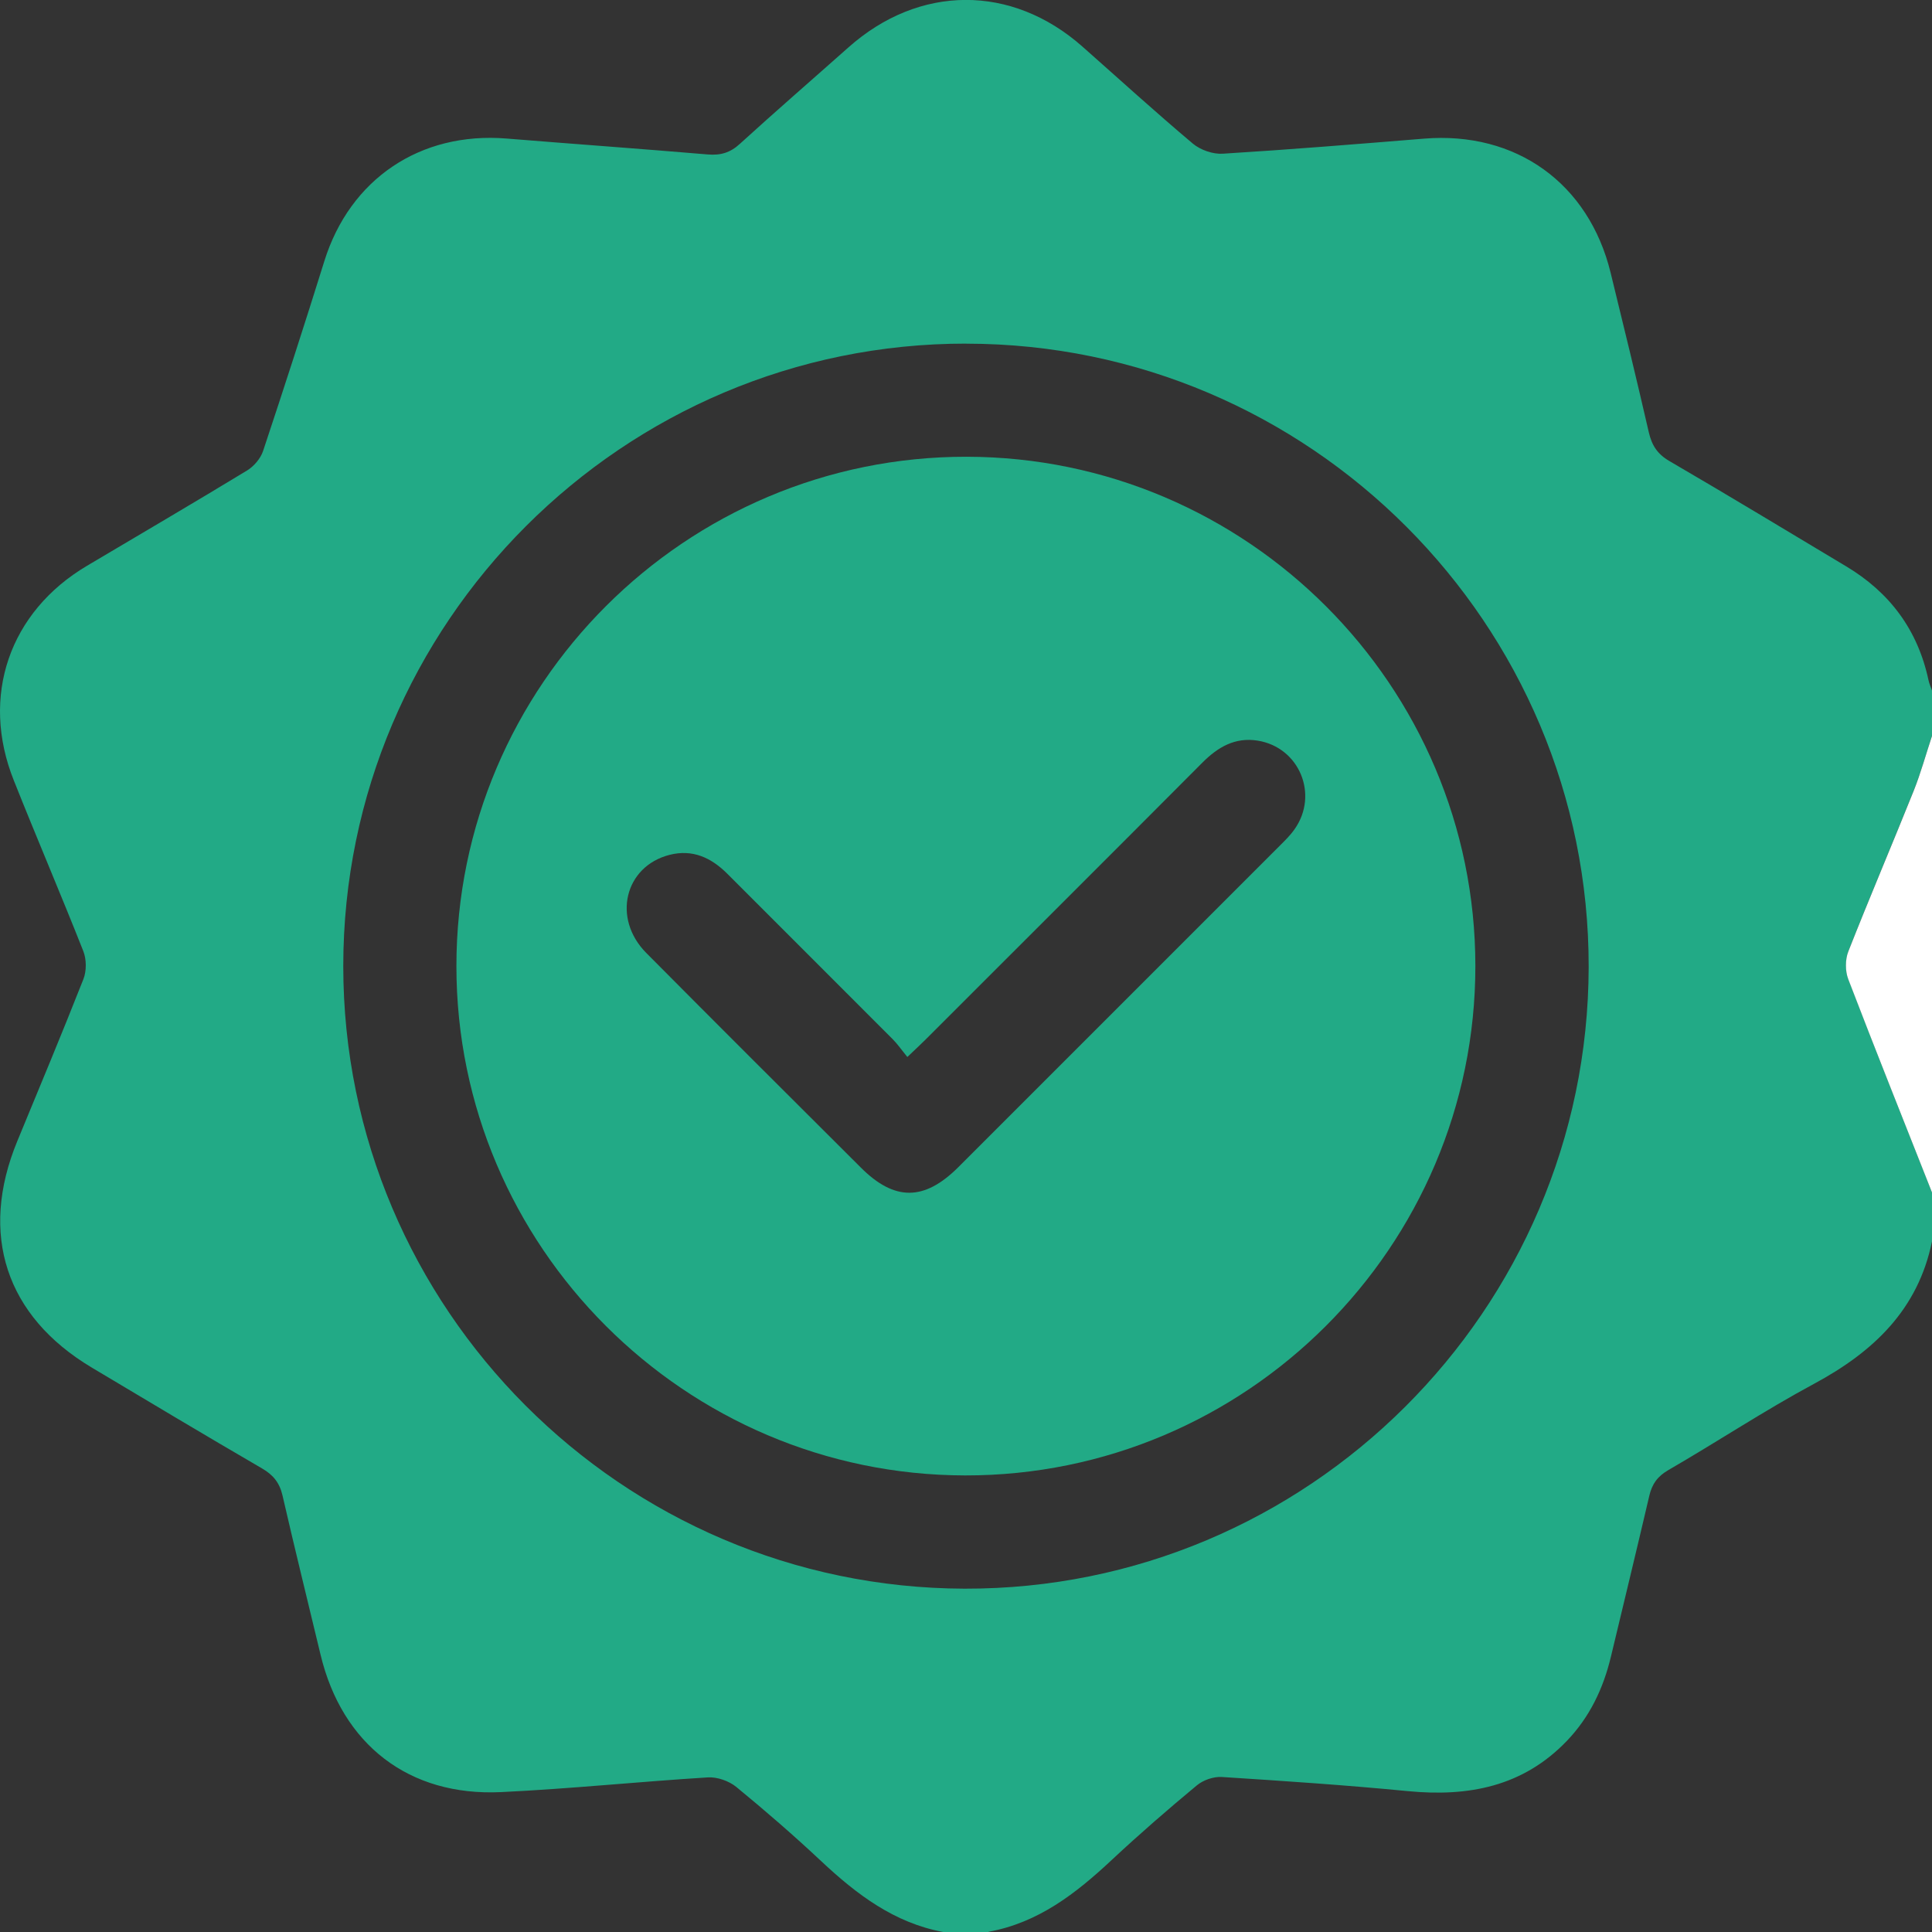
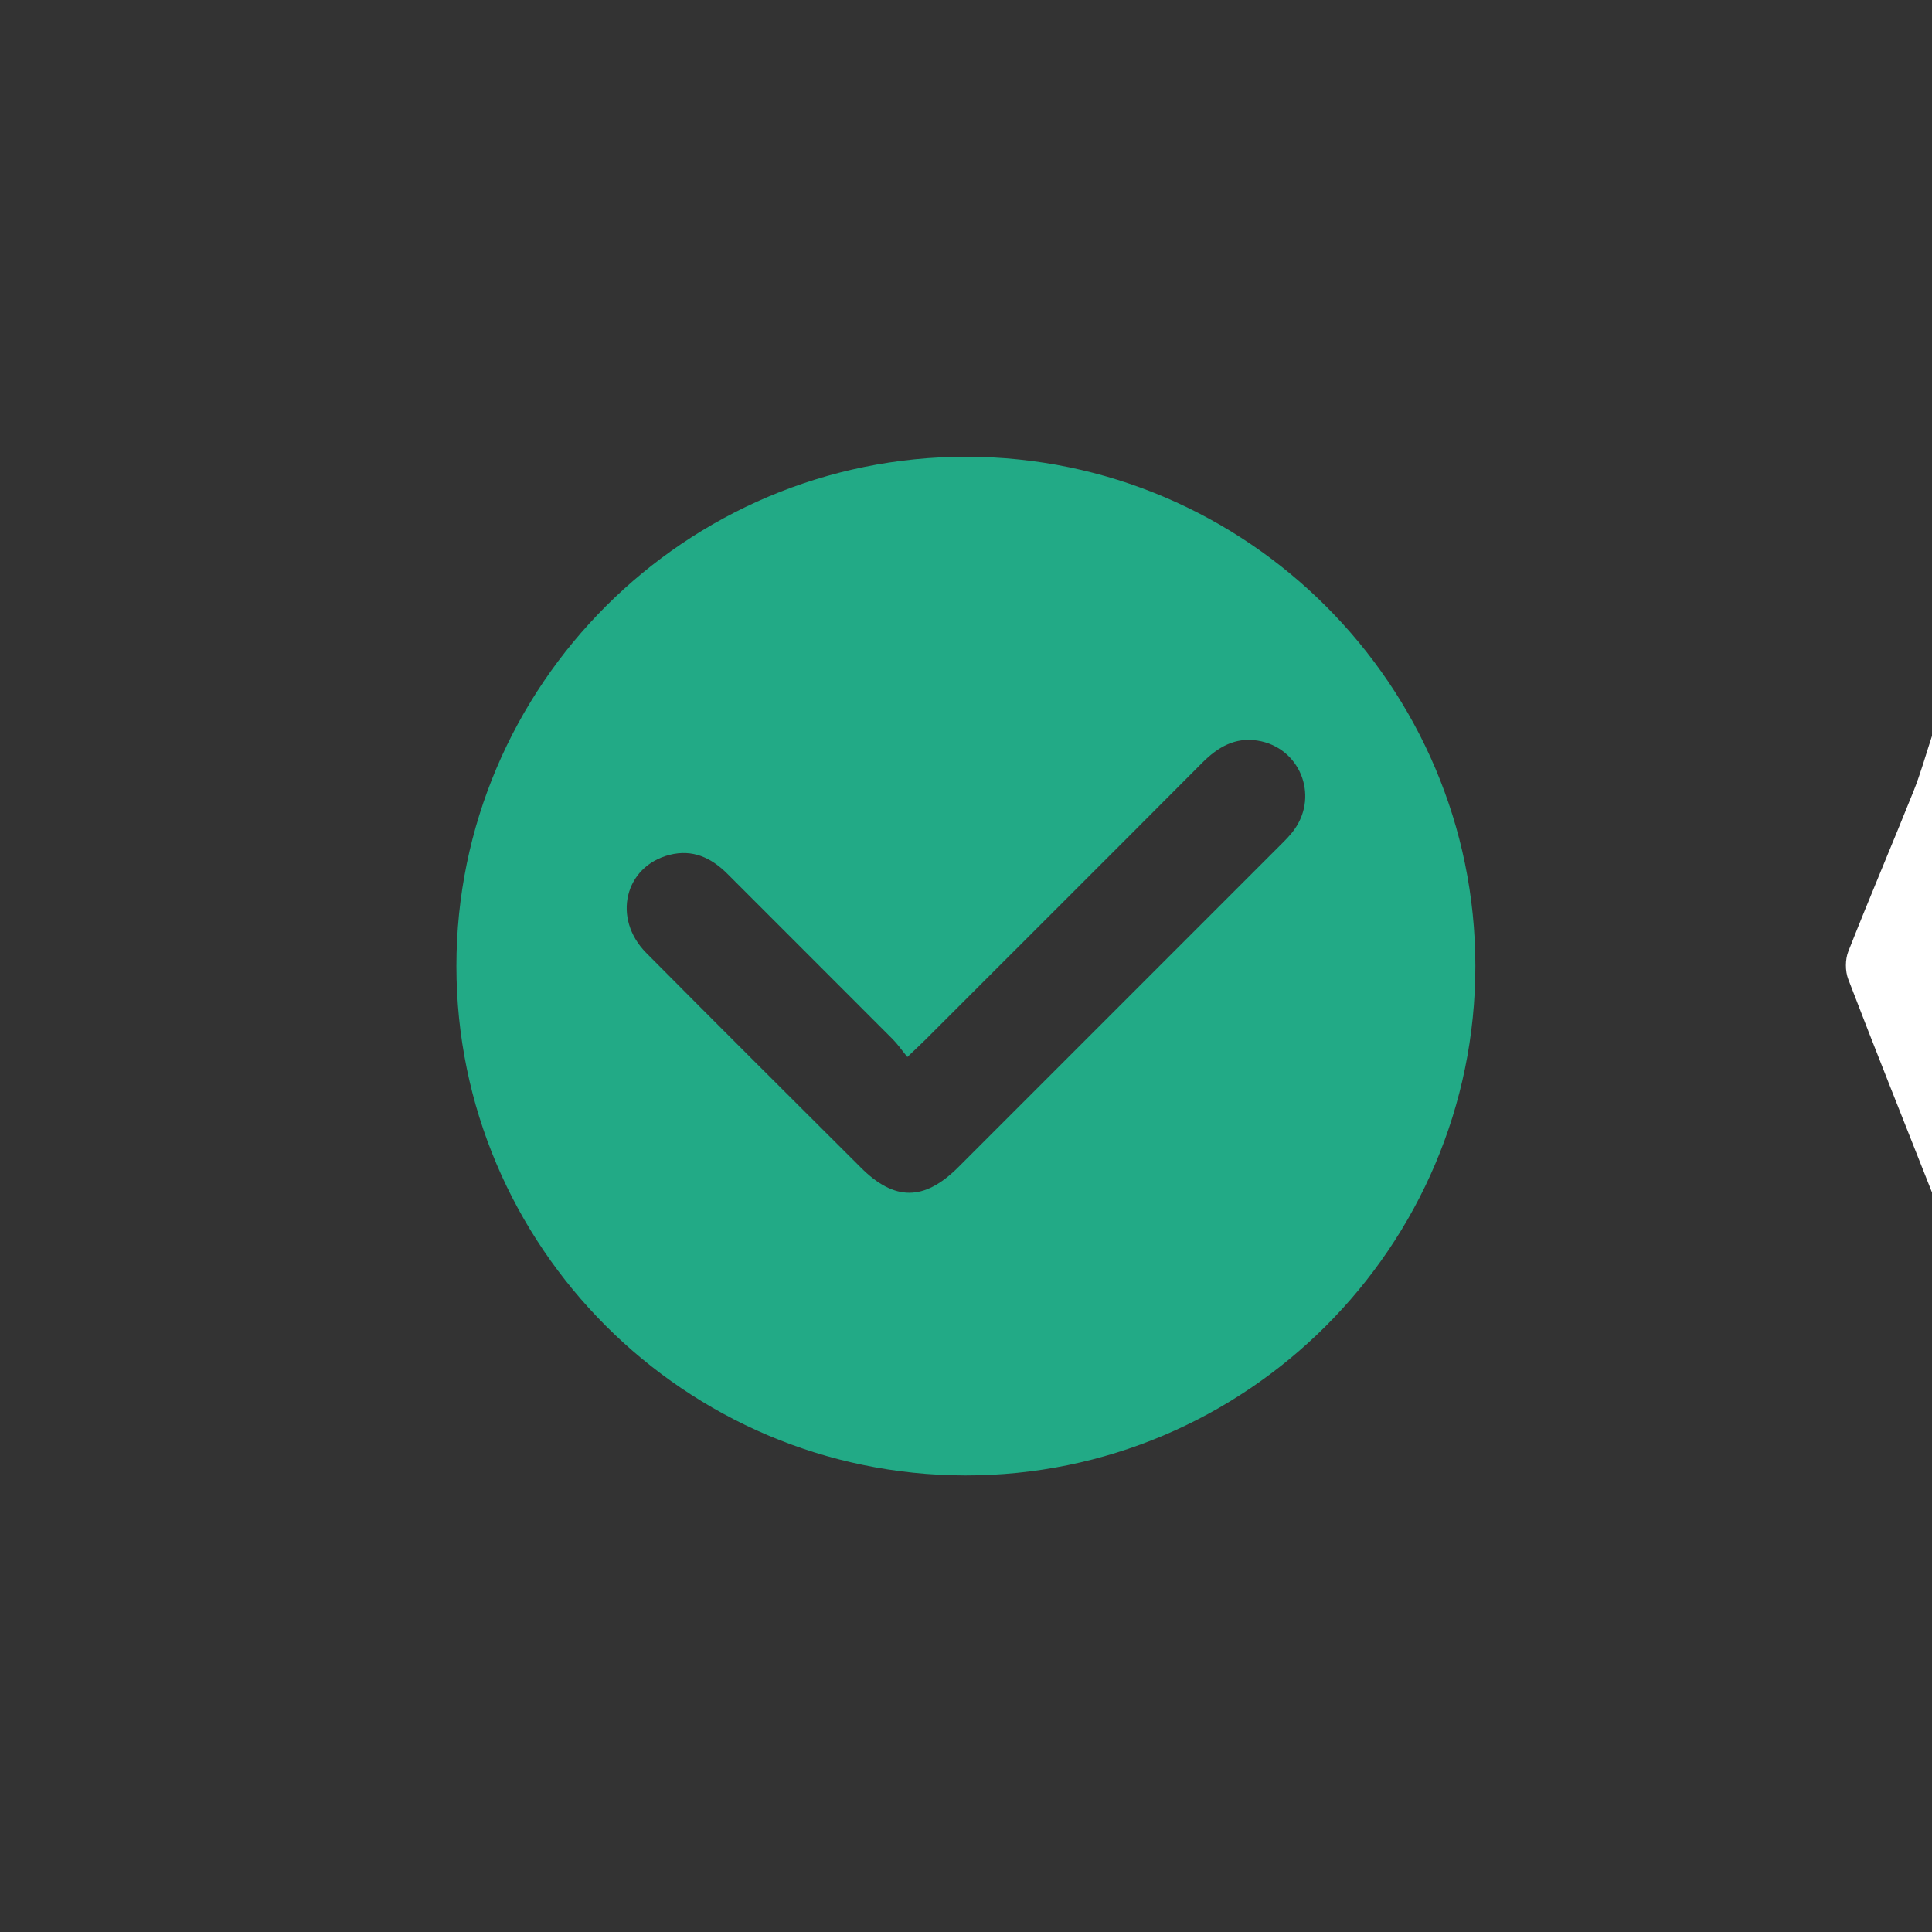
<svg xmlns="http://www.w3.org/2000/svg" width="34" height="34" viewBox="0 0 34 34" fill="none">
  <rect x="0" y="0" width="34" height="34" fill="#333333" stroke="none" />
  <g clip-path="url(#clip0_72_1039)">
-     <path d="M17.397 34H16.599C15.737 33.84 15.076 33.338 14.455 32.756C13.971 32.302 13.468 31.866 12.956 31.446C12.828 31.342 12.623 31.27 12.46 31.279C11.246 31.354 10.035 31.48 8.82 31.538C7.196 31.616 6.02 30.7 5.641 29.119C5.417 28.184 5.186 27.252 4.971 26.315C4.919 26.092 4.807 25.955 4.61 25.841C3.607 25.258 2.611 24.661 1.615 24.067C0.101 23.163 -0.371 21.721 0.304 20.083C0.696 19.134 1.092 18.186 1.468 17.231C1.524 17.088 1.523 16.884 1.467 16.741C1.07 15.735 0.643 14.74 0.243 13.734C-0.349 12.254 0.164 10.767 1.531 9.957C2.472 9.399 3.416 8.846 4.351 8.278C4.469 8.205 4.584 8.071 4.629 7.939C4.998 6.829 5.359 5.715 5.707 4.598C6.157 3.152 7.394 2.315 8.914 2.438C10.094 2.534 11.274 2.618 12.454 2.718C12.68 2.737 12.849 2.689 13.02 2.532C13.649 1.959 14.293 1.401 14.93 0.835C16.176 -0.274 17.804 -0.281 19.049 0.82C19.695 1.391 20.333 1.973 20.993 2.528C21.127 2.64 21.345 2.716 21.519 2.705C22.7 2.632 23.88 2.536 25.059 2.44C26.678 2.307 27.96 3.224 28.345 4.803C28.574 5.737 28.801 6.67 29.016 7.607C29.069 7.836 29.166 7.99 29.379 8.114C30.421 8.72 31.451 9.346 32.485 9.964C33.256 10.424 33.749 11.085 33.938 11.968C33.951 12.032 33.979 12.091 34 12.152V12.949C33.894 13.272 33.803 13.602 33.677 13.916C33.299 14.859 32.901 15.794 32.529 16.739C32.473 16.882 32.472 17.085 32.527 17.229C33.007 18.484 33.507 19.732 34 20.982V21.846C33.754 23.048 32.969 23.79 31.927 24.351C31.052 24.822 30.221 25.373 29.36 25.871C29.168 25.982 29.073 26.117 29.025 26.323C28.804 27.269 28.575 28.213 28.349 29.157C28.215 29.715 27.976 30.218 27.574 30.637C26.802 31.442 25.842 31.624 24.776 31.521C23.687 31.415 22.594 31.342 21.502 31.272C21.357 31.263 21.175 31.326 21.063 31.419C20.552 31.843 20.051 32.278 19.566 32.731C18.937 33.32 18.273 33.837 17.397 33.996V34ZM17.007 6.047C10.966 6.041 6.041 10.962 6.041 17.002C6.041 23.027 10.945 27.941 16.974 27.958C23.012 27.974 27.946 23.06 27.958 17.019C27.968 10.981 23.05 6.053 17.008 6.048L17.007 6.047Z" fill="#22AA86" />
    <path d="M34 20.985C33.507 19.735 33.007 18.487 32.526 17.232C32.471 17.088 32.471 16.885 32.528 16.742C32.9 15.797 33.299 14.862 33.677 13.919C33.803 13.604 33.893 13.274 34 12.952V20.986V20.985Z" fill="white" />
    <path d="M25.964 16.998C25.966 21.944 21.93 25.972 16.984 25.965C12.052 25.957 8.033 21.935 8.032 17.004C8.031 12.059 12.065 8.031 17.012 8.038C21.946 8.046 25.962 12.065 25.964 16.998ZM15.967 18.6C15.864 18.474 15.795 18.373 15.709 18.287C14.741 17.316 13.769 16.348 12.801 15.378C12.516 15.093 12.189 14.941 11.783 15.044C10.992 15.247 10.77 16.162 11.373 16.77C12.627 18.034 13.889 19.29 15.15 20.548C15.742 21.14 16.266 21.138 16.864 20.541C18.75 18.656 20.634 16.772 22.518 14.887C22.612 14.793 22.708 14.7 22.783 14.592C23.212 13.983 22.866 13.152 22.134 13.034C21.737 12.97 21.434 13.146 21.16 13.421C19.537 15.051 17.908 16.675 16.282 18.301C16.197 18.386 16.108 18.467 15.966 18.603L15.967 18.6Z" fill="#22AA86" />
  </g>
  <defs>
    <clipPath id="clip0_72_1039">
      <rect width="34" height="34" fill="white" />
    </clipPath>
  </defs>
</svg>